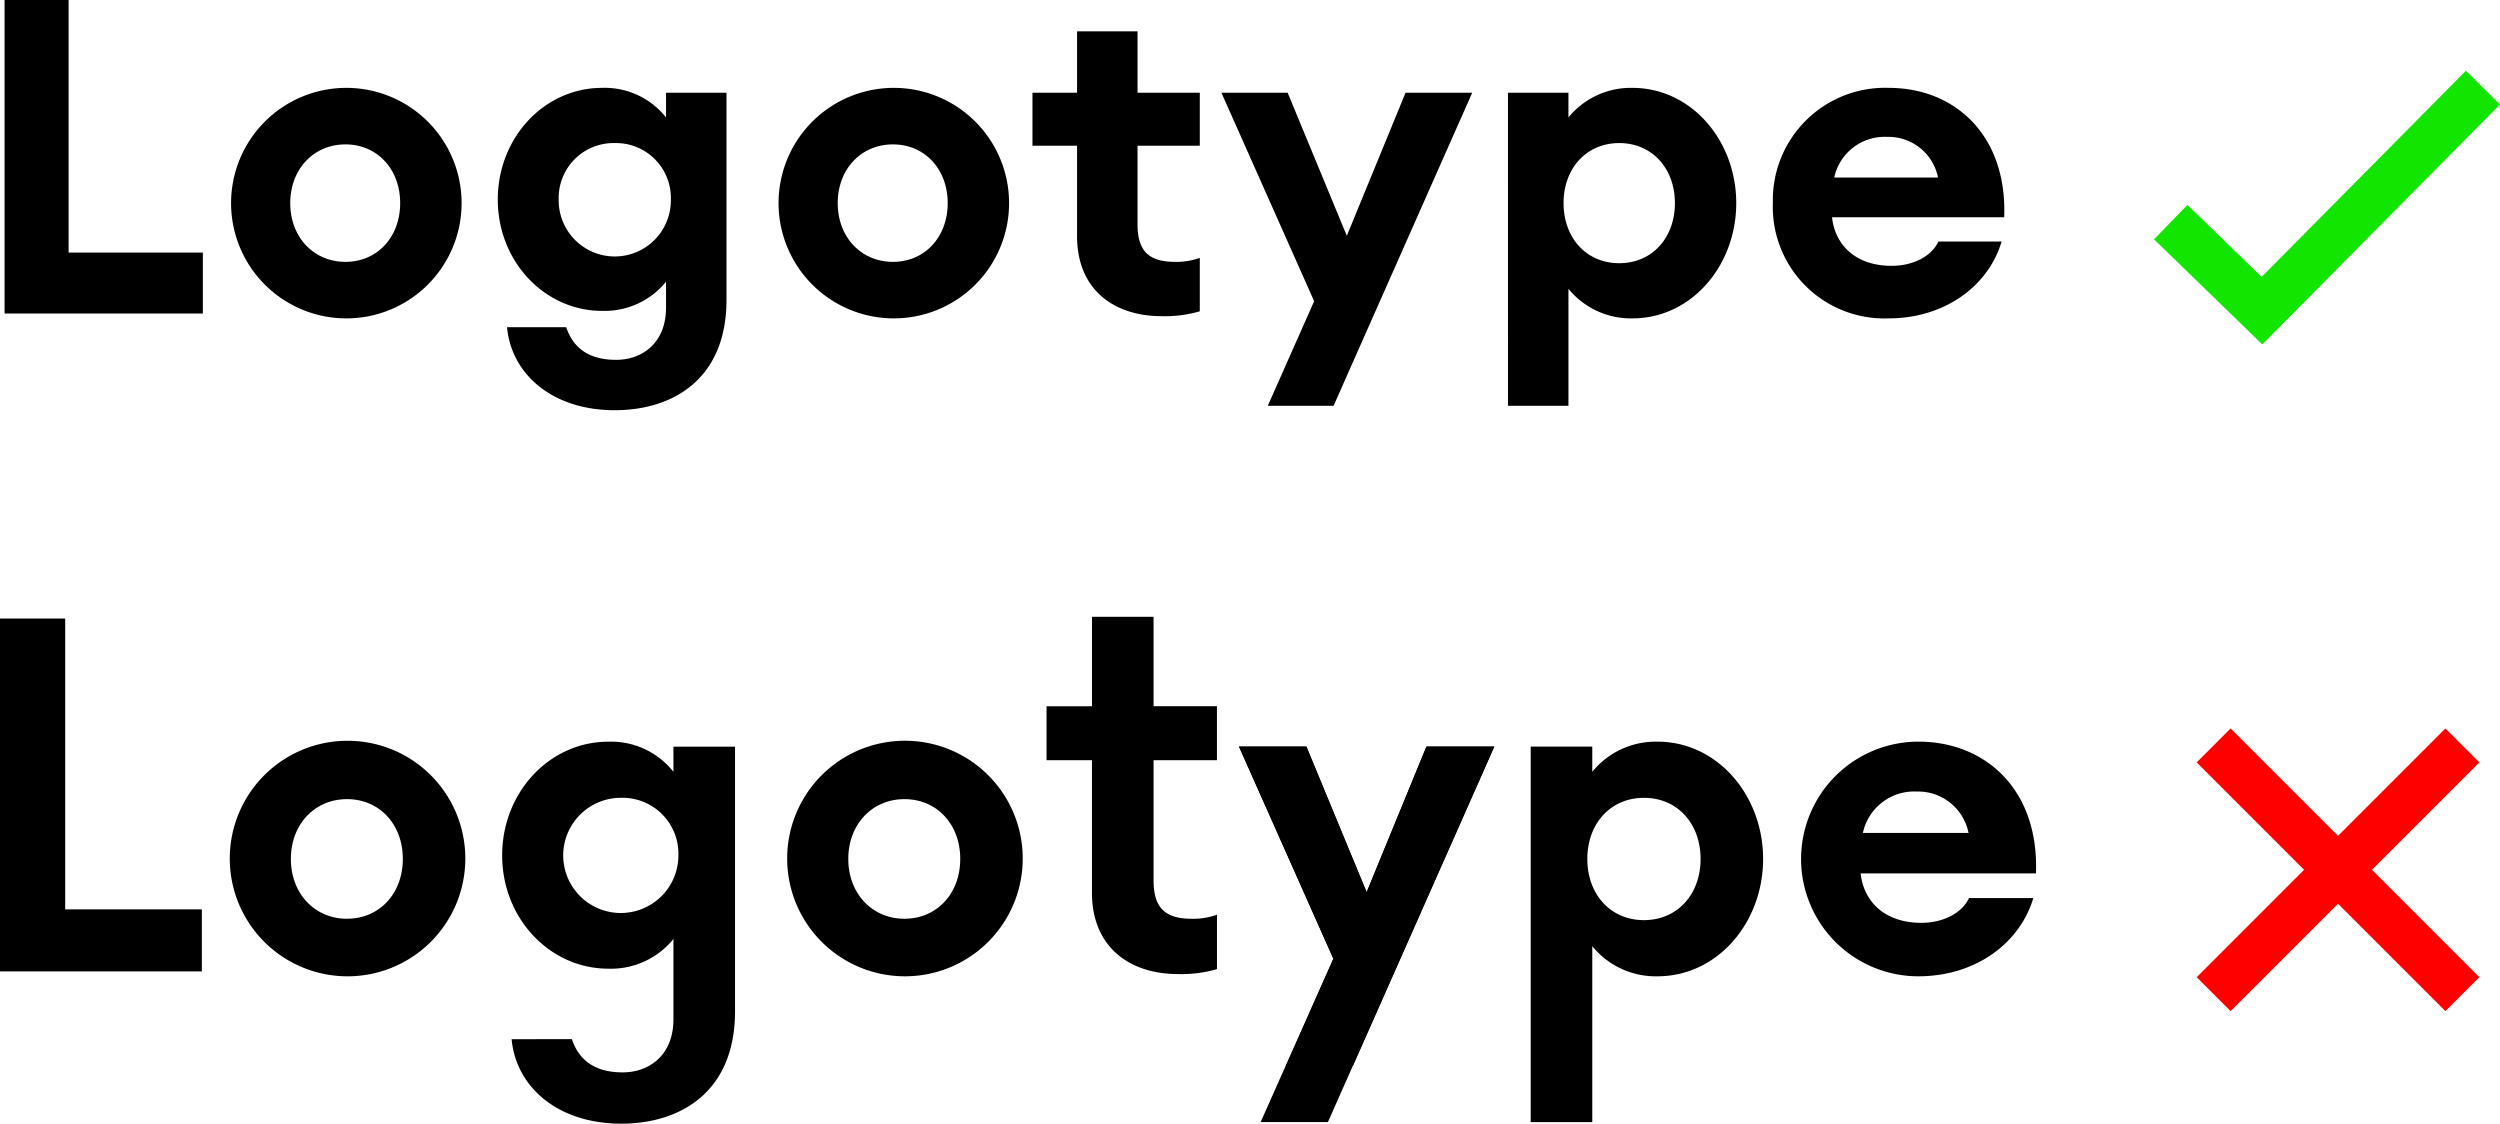
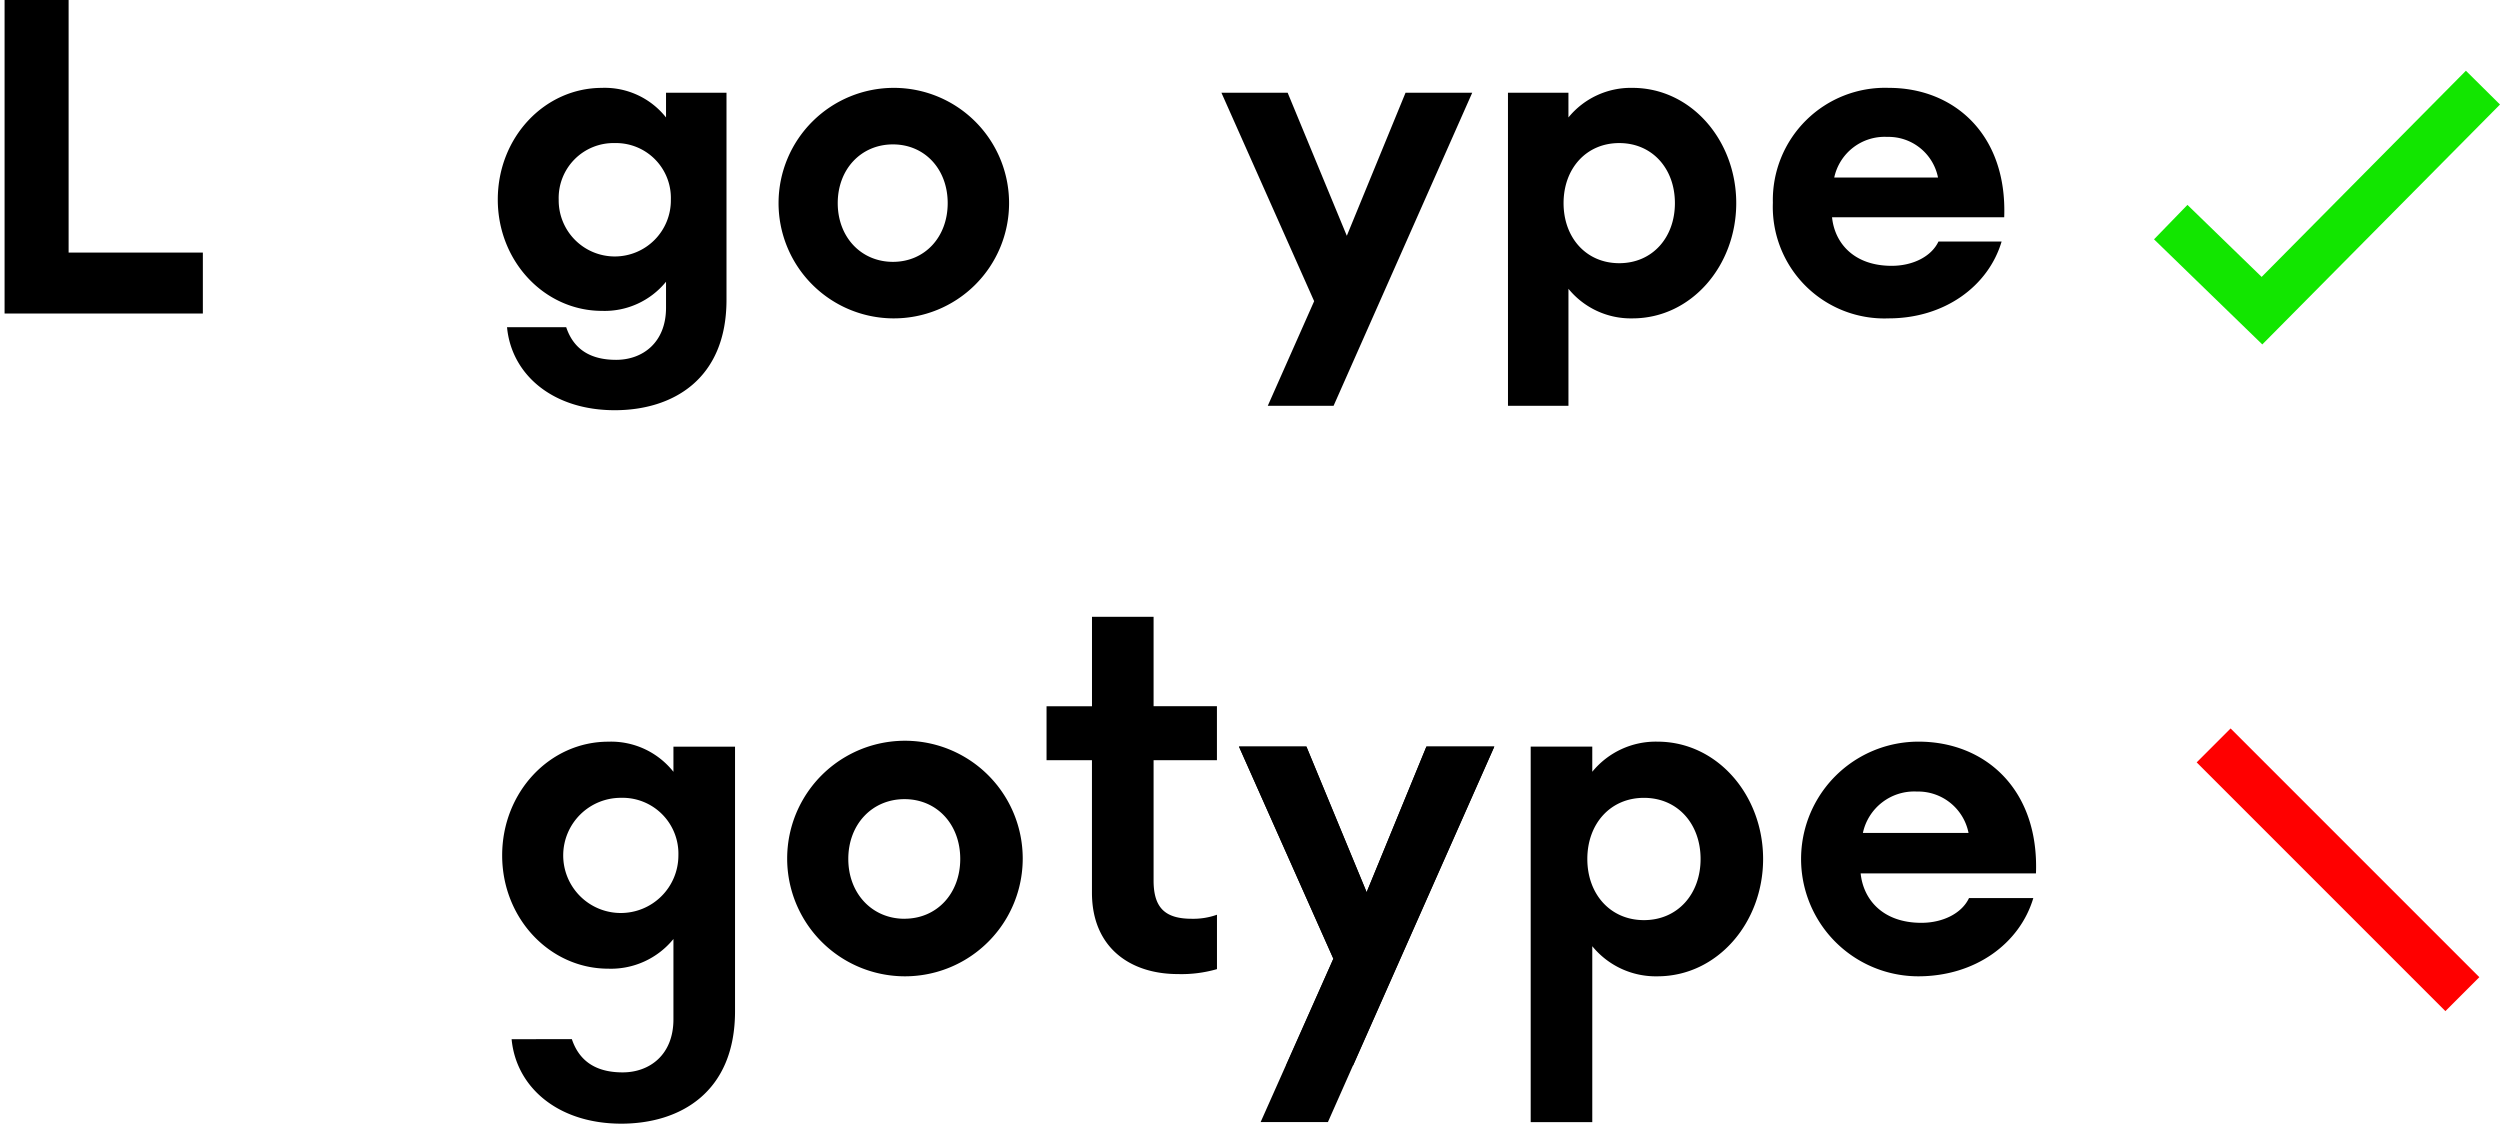
<svg xmlns="http://www.w3.org/2000/svg" id="Groupe_1045" data-name="Groupe 1045" width="260.462" height="117.069" viewBox="0 0 260.462 117.069">
  <g id="Groupe_1044" data-name="Groupe 1044">
    <g id="Logotype" style="isolation: isolate">
      <g id="Groupe_1062" data-name="Groupe 1062" style="isolation: isolate">
        <path id="Tracé_219" data-name="Tracé 219" d="M.477,0H7.148V26.315H21.134v6.349H.477Z" />
-         <path id="Tracé_220" data-name="Tracé 220" d="M35.991,33.17a12.008,12.008,0,1,1,12.1-12.007A12.006,12.006,0,0,1,35.991,33.17Zm0-5.889c3.312,0,5.7-2.576,5.7-6.118s-2.392-6.119-5.7-6.119S30.24,17.62,30.24,21.163,32.678,27.281,35.991,27.281Z" />
        <path id="Tracé_221" data-name="Tracé 221" d="M58.99,34.09c.782,2.347,2.576,3.4,5.2,3.4,2.76,0,5.2-1.794,5.2-5.428V29.352a8.244,8.244,0,0,1-6.671,3.036c-5.98,0-10.857-5.153-10.857-11.593,0-6.487,4.877-11.64,10.857-11.64a8.14,8.14,0,0,1,6.671,3.082V9.661h6.3V31.238c0,8.326-5.659,11.5-11.64,11.5-6.486,0-10.765-3.726-11.225-8.649Zm5.06-19.184A5.718,5.718,0,0,0,58.208,20.8a5.843,5.843,0,1,0,11.685,0A5.719,5.719,0,0,0,64.05,14.906Z" />
        <path id="Tracé_222" data-name="Tracé 222" d="M93.03,33.17a12.008,12.008,0,1,1,12.1-12.007A12.006,12.006,0,0,1,93.03,33.17Zm0-5.889c3.313,0,5.705-2.576,5.705-6.118s-2.392-6.119-5.705-6.119-5.751,2.576-5.751,6.119S89.718,27.281,93.03,27.281Z" />
-         <path id="Tracé_223" data-name="Tracé 223" d="M121,32.94c-4.877,0-8.787-2.714-8.787-8.327V15.182h-4.646V9.661h4.646V3.267h6.3V9.661H125v5.521h-6.486v8.189c0,2.807,1.2,3.91,3.91,3.91A7.181,7.181,0,0,0,125,26.867v5.567A13.035,13.035,0,0,1,121,32.94Z" />
        <path id="Tracé_224" data-name="Tracé 224" d="M132.083,42.279l4.831-10.9L127.253,9.661h6.9l6.165,14.906,6.119-14.906h6.947L138.938,42.279Z" />
        <path id="Tracé_225" data-name="Tracé 225" d="M157.107,9.661h6.3v2.576a8.386,8.386,0,0,1,6.671-3.082c6.119,0,10.812,5.475,10.812,12.008S176.2,33.17,170.08,33.17a8.383,8.383,0,0,1-6.671-3.082V42.279h-6.3ZM168.7,14.906c-3.45,0-5.8,2.668-5.8,6.257s2.347,6.257,5.8,6.257,5.8-2.669,5.8-6.257S172.15,14.906,168.7,14.906Z" />
        <path id="Tracé_226" data-name="Tracé 226" d="M196.759,33.17a11.622,11.622,0,0,1-12.053-12.053A11.691,11.691,0,0,1,196.8,9.155c6.763,0,12.33,4.831,12.008,13.48H190.871c.276,2.715,2.3,5.06,6.21,5.06,2.209,0,4.141-.966,4.877-2.53h6.579C207.156,29.812,202.6,33.17,196.759,33.17ZM191.1,18.494h10.811a5.262,5.262,0,0,0-5.291-4.232A5.369,5.369,0,0,0,191.1,18.494Z" />
      </g>
    </g>
    <path id="Tracé_150" data-name="Tracé 150" d="M226.157,23.14l9.506,9.227L258.686,9.13" fill="none" stroke="#12e600" stroke-width="5" />
  </g>
  <g id="Groupe_1043" data-name="Groupe 1043">
    <g id="Groupe_1041" data-name="Groupe 1041">
      <g id="Logotype-2">
        <g id="Groupe_1040" data-name="Groupe 1040">
-           <path id="Tracé_141" data-name="Tracé 141" d="M0,64.443H6.791v30.3H21.029v6.463H0Z" />
-           <path id="Tracé_142" data-name="Tracé 142" d="M36.16,101.717a12.27,12.27,0,1,1,.1,0Zm0-6c3.372,0,5.808-2.623,5.808-6.229s-2.435-6.229-5.808-6.229-5.855,2.623-5.855,6.229S32.787,95.722,36.16,95.722Z" />
          <path id="Tracé_143" data-name="Tracé 143" d="M59.578,108.26c.8,2.388,2.623,3.466,5.292,3.466,2.81,0,5.292-1.827,5.292-5.527V97.83a8.39,8.39,0,0,1-6.791,3.092c-6.089,0-11.053-5.246-11.053-11.8,0-6.6,4.965-11.849,11.053-11.849a8.283,8.283,0,0,1,6.791,3.138V77.788h6.417V105.36c0,8.477-5.761,11.709-11.849,11.709-6.6,0-10.959-3.794-11.428-8.8ZM64.73,83.121a6,6,0,1,0,5.948,6.052v-.052a5.822,5.822,0,0,0-5.642-6c-.1,0-.2,0-.306,0Z" />
          <path id="Tracé_144" data-name="Tracé 144" d="M94.235,101.717a12.271,12.271,0,1,1,.094,0Zm0-6c3.372,0,5.808-2.623,5.808-6.229s-2.435-6.229-5.808-6.229-5.855,2.623-5.855,6.229S90.863,95.722,94.235,95.722Z" />
          <path id="Tracé_145" data-name="Tracé 145" d="M122.711,101.483c-4.965,0-8.946-2.763-8.946-8.477V79.2h-4.731v-5.62h4.735V64.264h6.417v9.314h6.6V79.2h-6.6V91.741c0,2.857,1.218,3.981,3.981,3.981a7.365,7.365,0,0,0,2.623-.421v5.667A13.3,13.3,0,0,1,122.711,101.483Z" />
          <path id="Tracé_146" data-name="Tracé 146" d="M134,110.991l4.918-11.1-9.835-22.107h7.025l6.276,15.175,6.229-15.175h7.072l-14.706,33.207Z" />
          <path id="Tracé_147" data-name="Tracé 147" d="M159.475,77.784h6.416v2.623a8.531,8.531,0,0,1,6.791-3.138c6.229,0,11.007,5.574,11.007,12.224s-4.777,12.224-11.007,12.224a8.534,8.534,0,0,1-6.791-3.138v18.329h-6.416Zm11.8,5.339c-3.513,0-5.9,2.717-5.9,6.37s2.389,6.37,5.9,6.37,5.9-2.716,5.9-6.37-2.385-6.37-5.9-6.37Z" />
          <path id="Tracé_148" data-name="Tracé 148" d="M199.846,101.717a12.224,12.224,0,1,1,.047-24.448c6.885,0,12.552,4.918,12.224,13.723H193.851c.281,2.763,2.342,5.152,6.323,5.152,2.248,0,4.215-.984,4.965-2.576h6.7C210.431,98.3,205.794,101.717,199.846,101.717Zm-5.761-14.941h11.006a5.356,5.356,0,0,0-5.386-4.309,5.465,5.465,0,0,0-5.62,4.31Z" />
        </g>
      </g>
      <path id="Tracé_149" data-name="Tracé 149" d="M131.34,116.9l7.576-17.018L129.081,77.78h7.025l6.276,15.175,6.229-15.175h7.072L138.35,116.9Z" />
    </g>
    <g id="Groupe_1042" data-name="Groupe 1042">
      <path id="Tracé_151" data-name="Tracé 151" d="M230.627,77.662l25.914,25.914" fill="none" stroke="red" stroke-width="5" />
-       <path id="Tracé_152" data-name="Tracé 152" d="M256.544,77.66l-25.915,25.916" fill="none" stroke="red" stroke-width="5" />
    </g>
  </g>
</svg>